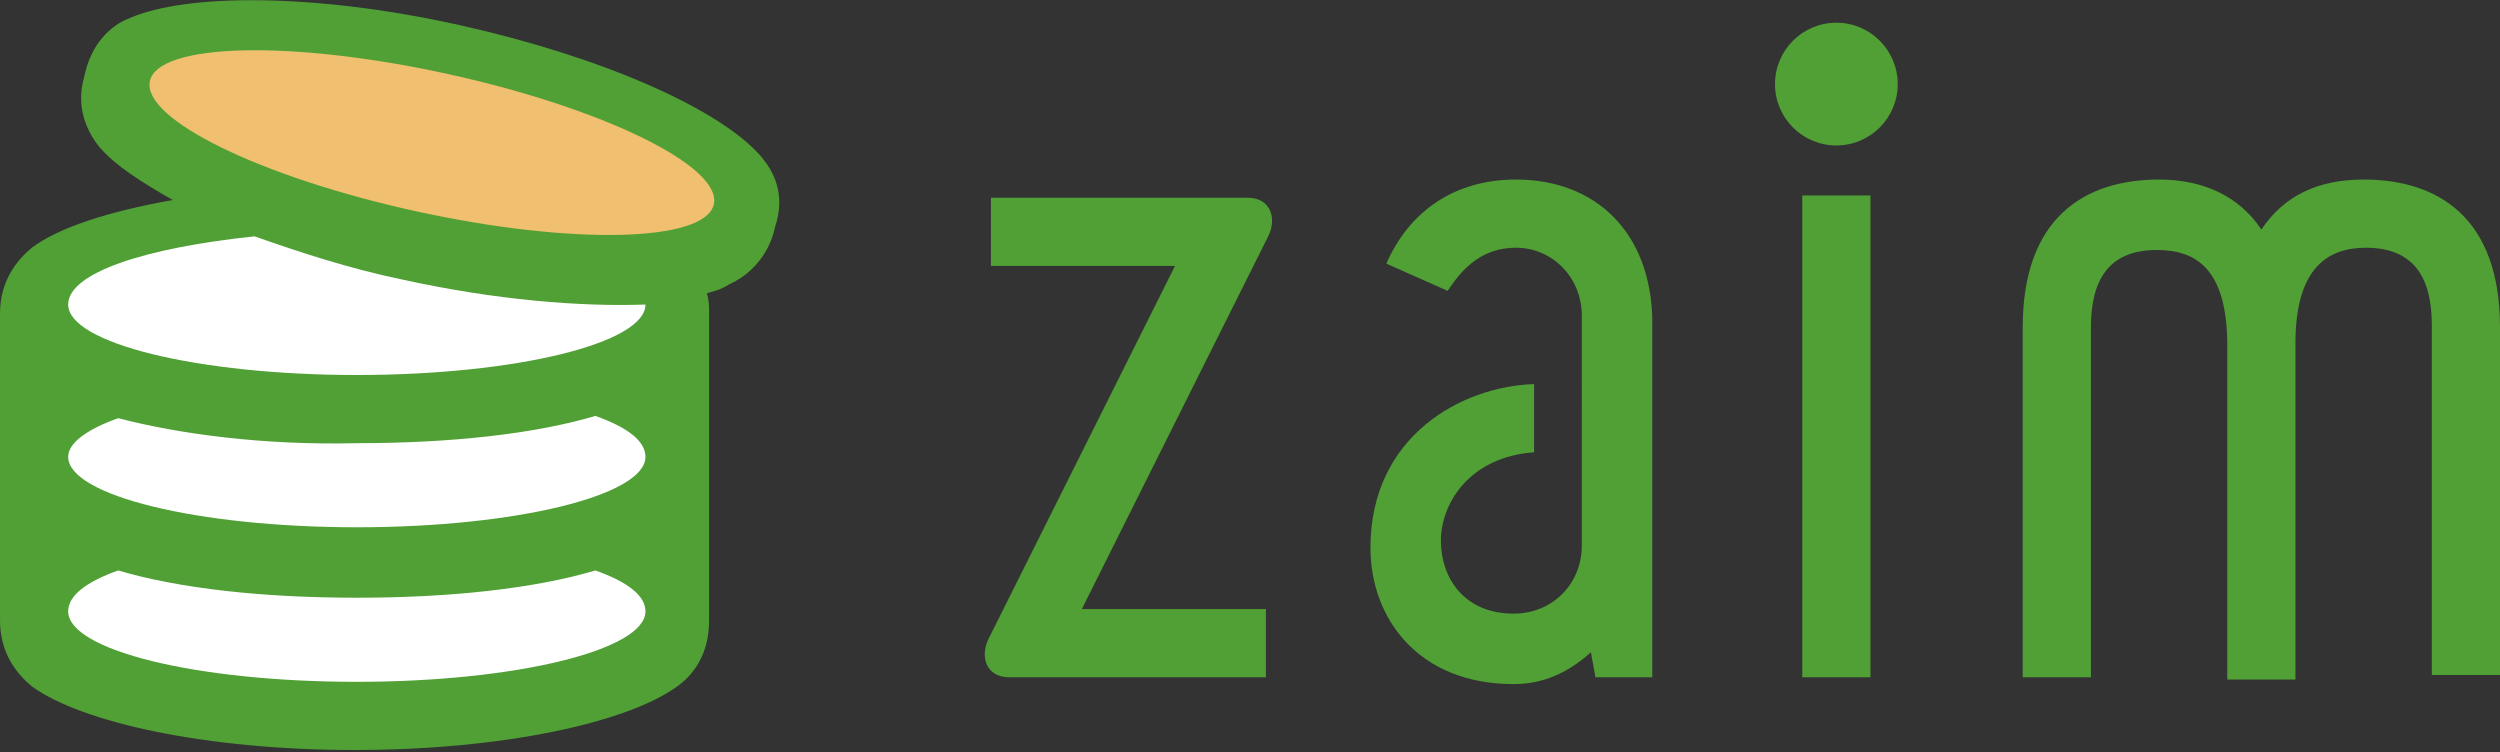
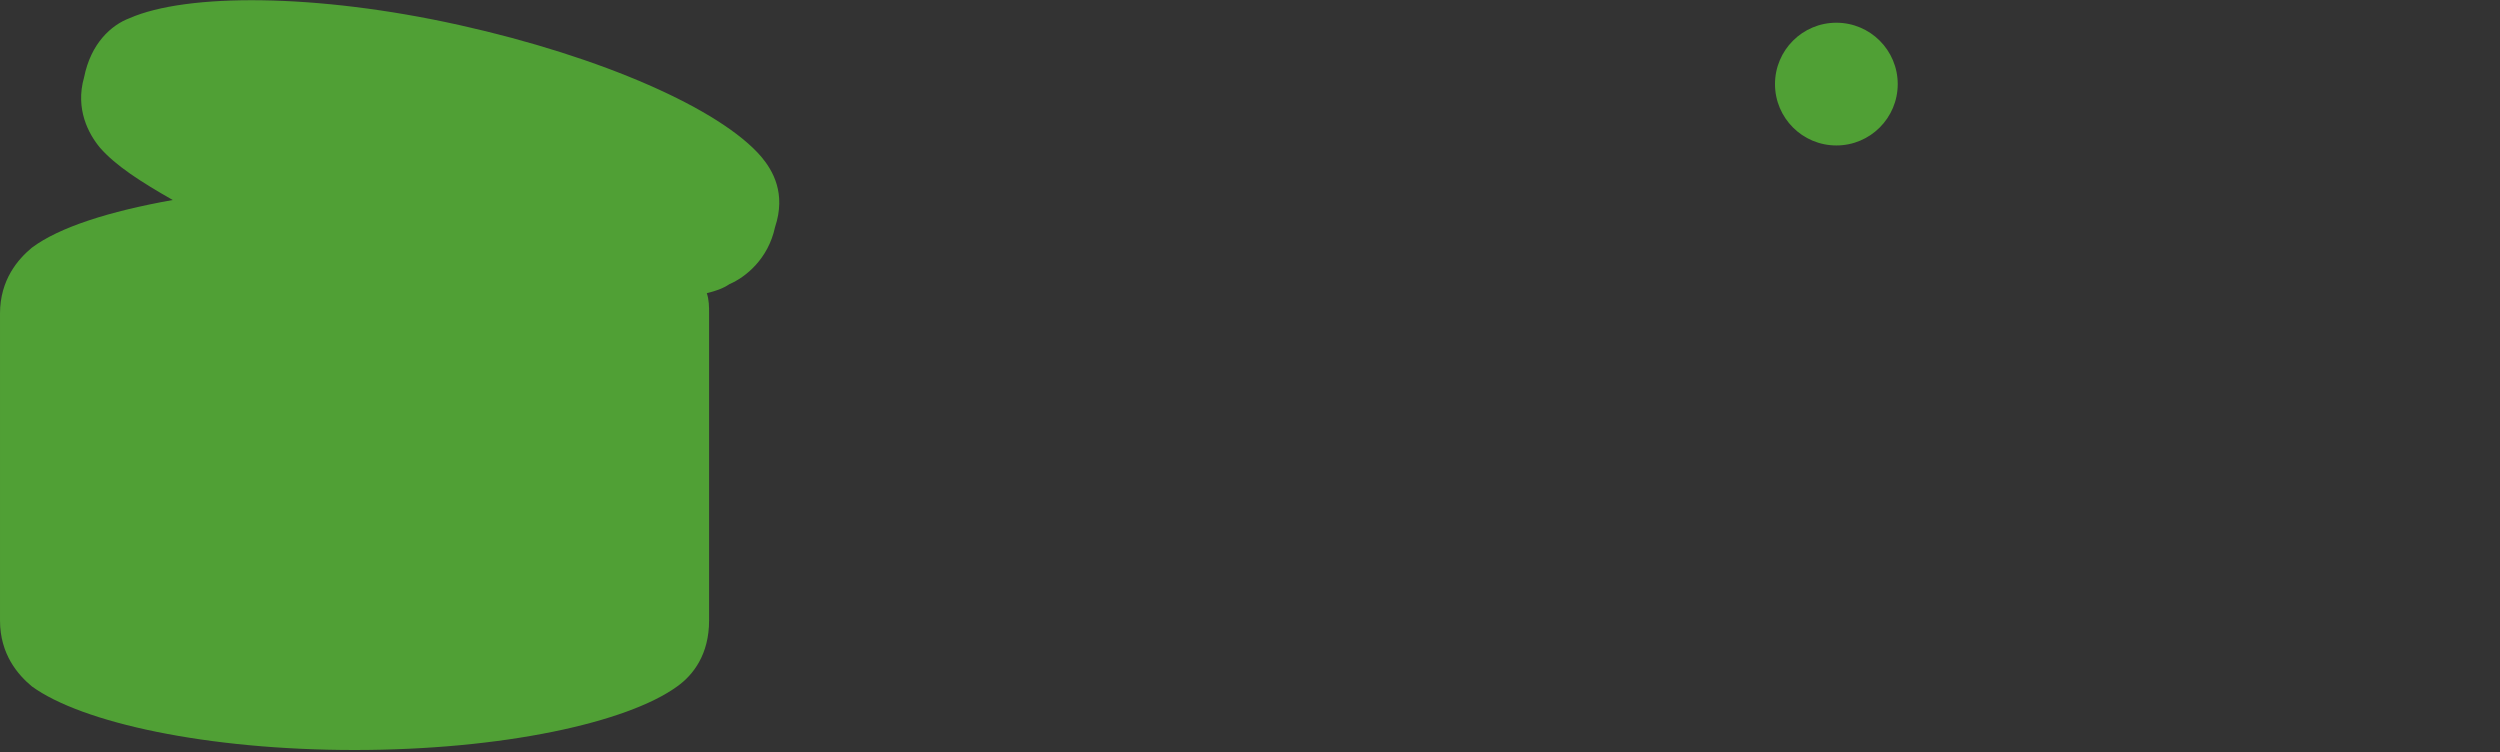
<svg xmlns="http://www.w3.org/2000/svg" viewBox="0 0 110 33.1">
  <rect x="0" y="0" width="110" height="33.1" fill="#333333" stroke="none" />
  <path fill="#50A035" d="M33.5 6.9c-1.8-2.1-7-4.4-13.3-5.8C13.9-.3 8.2-.3 5.7.8c-.8.3-1.7 1.1-2 2.6-.4 1.4.2 2.5.7 3.1.7.8 1.8 1.5 3.2 2.3-2.8.5-5 1.2-6.2 2.1-.6.5-1.4 1.4-1.4 2.9v13.5c0 1.5.8 2.4 1.4 2.9C3.6 31.8 9.1 33 15.6 33c6.5 0 12-1.2 14.2-2.8.7-.5 1.4-1.4 1.4-2.9V13.8c0-.3 0-.6-.1-.9.4-.1.7-.2 1-.4.7-.3 1.7-1.1 2-2.5.5-1.5-.1-2.5-.6-3.1z" />
-   <ellipse transform="rotate(-77.679 19.048 6.236)" fill="#F0BF70" cx="19" cy="6.2" rx="3.1" ry="12.7" />
  <g fill="#50A035">
-     <path d="M44.4 29.8c-1 0-1.3-.9-.9-1.7l8.2-16.4h-8.1v-3h11.3c1 0 1.3.9.9 1.7l-8.2 16.4h8.1v3H44.4zM79.3 8.6h3v21.2h-3zM66.7 7.9C64 7.9 62 9.3 61 11.6l2.7 1.2c.7-1.1 1.6-1.9 3-1.9 1.6 0 2.9 1.3 2.9 3V24c0 1.7-1.3 3-3 3-2.2 0-3.2-1.6-3.2-3.2 0-1.7 1.3-3.7 4.1-3.9v-3c-3.2.1-7.2 2.3-7.2 7.2 0 3.1 2.1 6 6.3 6 1.3 0 2.4-.5 3.4-1.4l.2 1.1h2.5V14c-.1-3.8-2.5-6.1-6-6.1z" />
    <circle cx="80.8" cy="3.7" r="2.7" />
-     <path d="M104 7.9c-2 0-3.5.7-4.5 2.2-1-1.5-2.6-2.2-4.5-2.2-3.3 0-6 1.7-6 6.5v15.4h3V14.4c0-2.1.8-3.4 2.9-3.4 1.7 0 3.1.8 3.1 4.2v14.7h3V15.1c0-3.4 1.5-4.2 3.1-4.2 2.1 0 2.9 1.3 2.9 3.4v15.4h3V14.4c0-4.8-2.7-6.5-6-6.5z" />
  </g>
  <g fill="#FFF">
-     <path d="M5.2 25.1c-1.4.5-2.2 1.1-2.2 1.8C3 28.6 8.6 30 15.7 30c7 0 12.7-1.4 12.7-3.1 0-.7-.8-1.3-2.2-1.8-2.7.8-6.4 1.2-10.5 1.2s-7.8-.4-10.5-1.2zM5.2 18.4c-1.4.5-2.2 1.1-2.2 1.7 0 1.7 5.7 3.1 12.7 3.1 7 0 12.7-1.4 12.7-3.1 0-.7-.8-1.3-2.2-1.8-2.7.8-6.4 1.2-10.5 1.2-4.1.1-7.8-.4-10.5-1.1zM17.7 12.3c-2.4-.5-4.5-1.2-6.5-1.9-4.8.5-8.2 1.6-8.2 3 0 1.7 5.7 3.1 12.7 3.1 7 0 12.7-1.4 12.7-3.1-2.9.1-6.6-.2-10.7-1.1z" />
-   </g>
+     </g>
</svg>